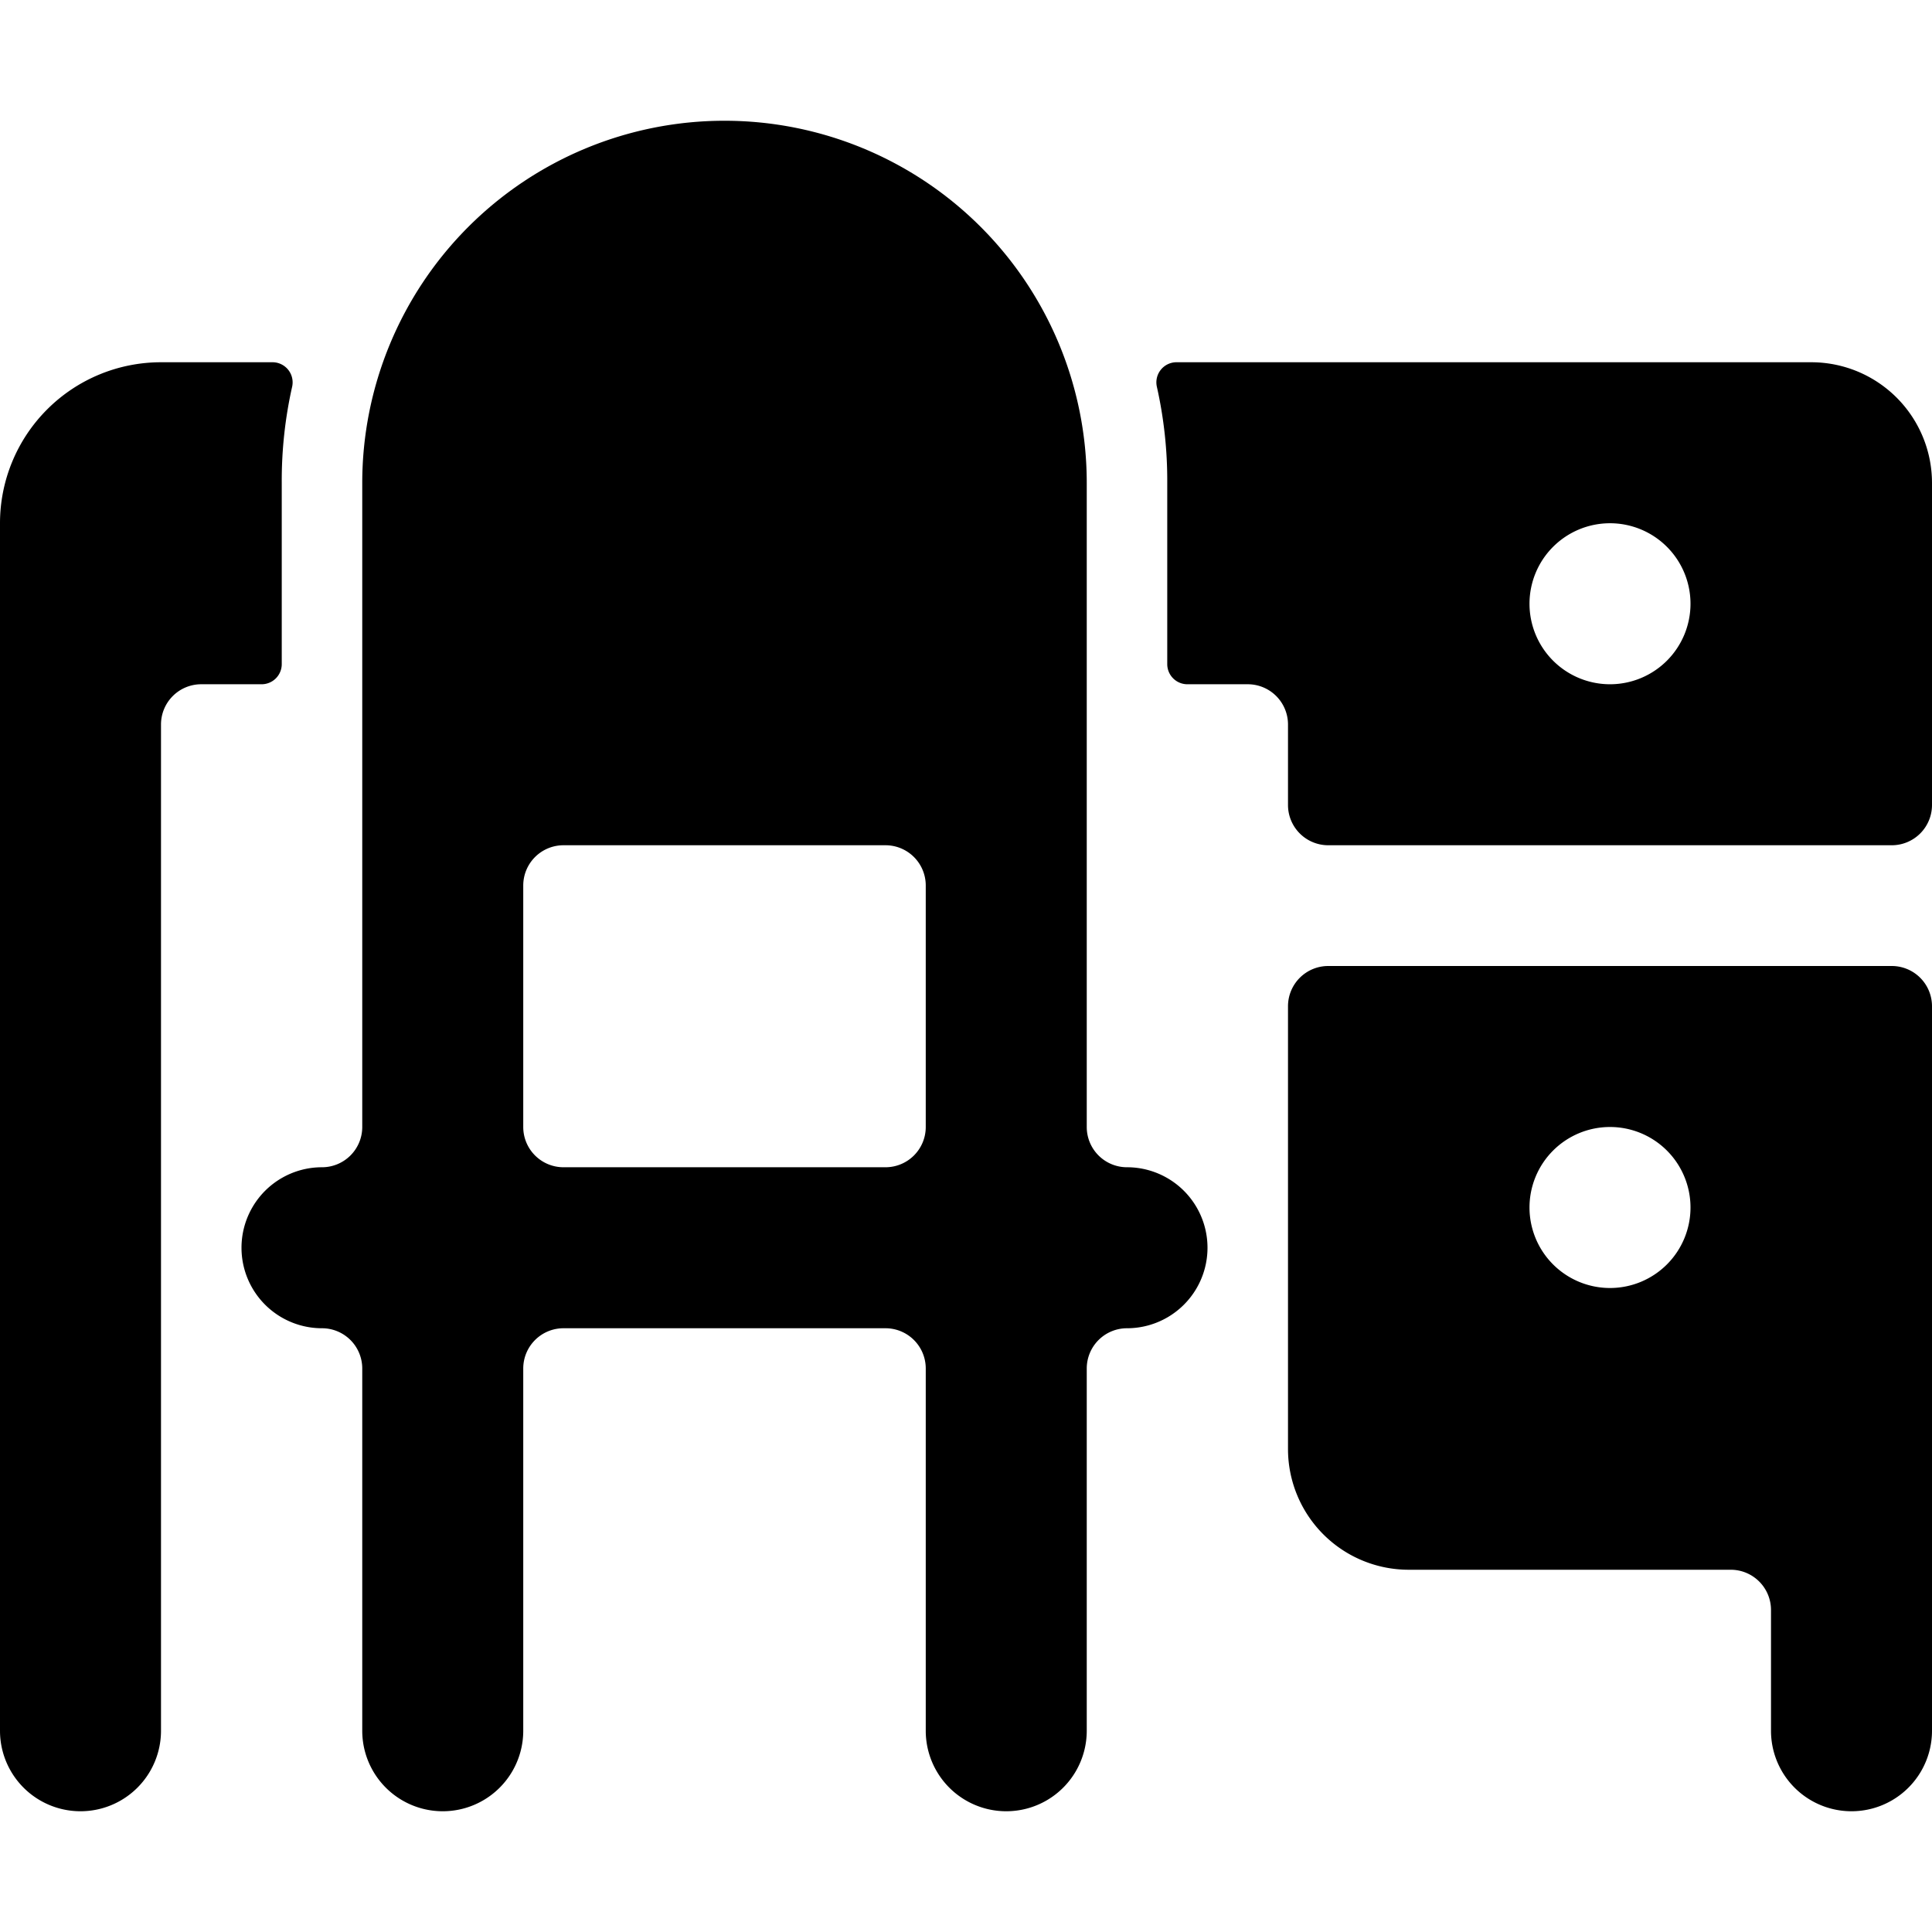
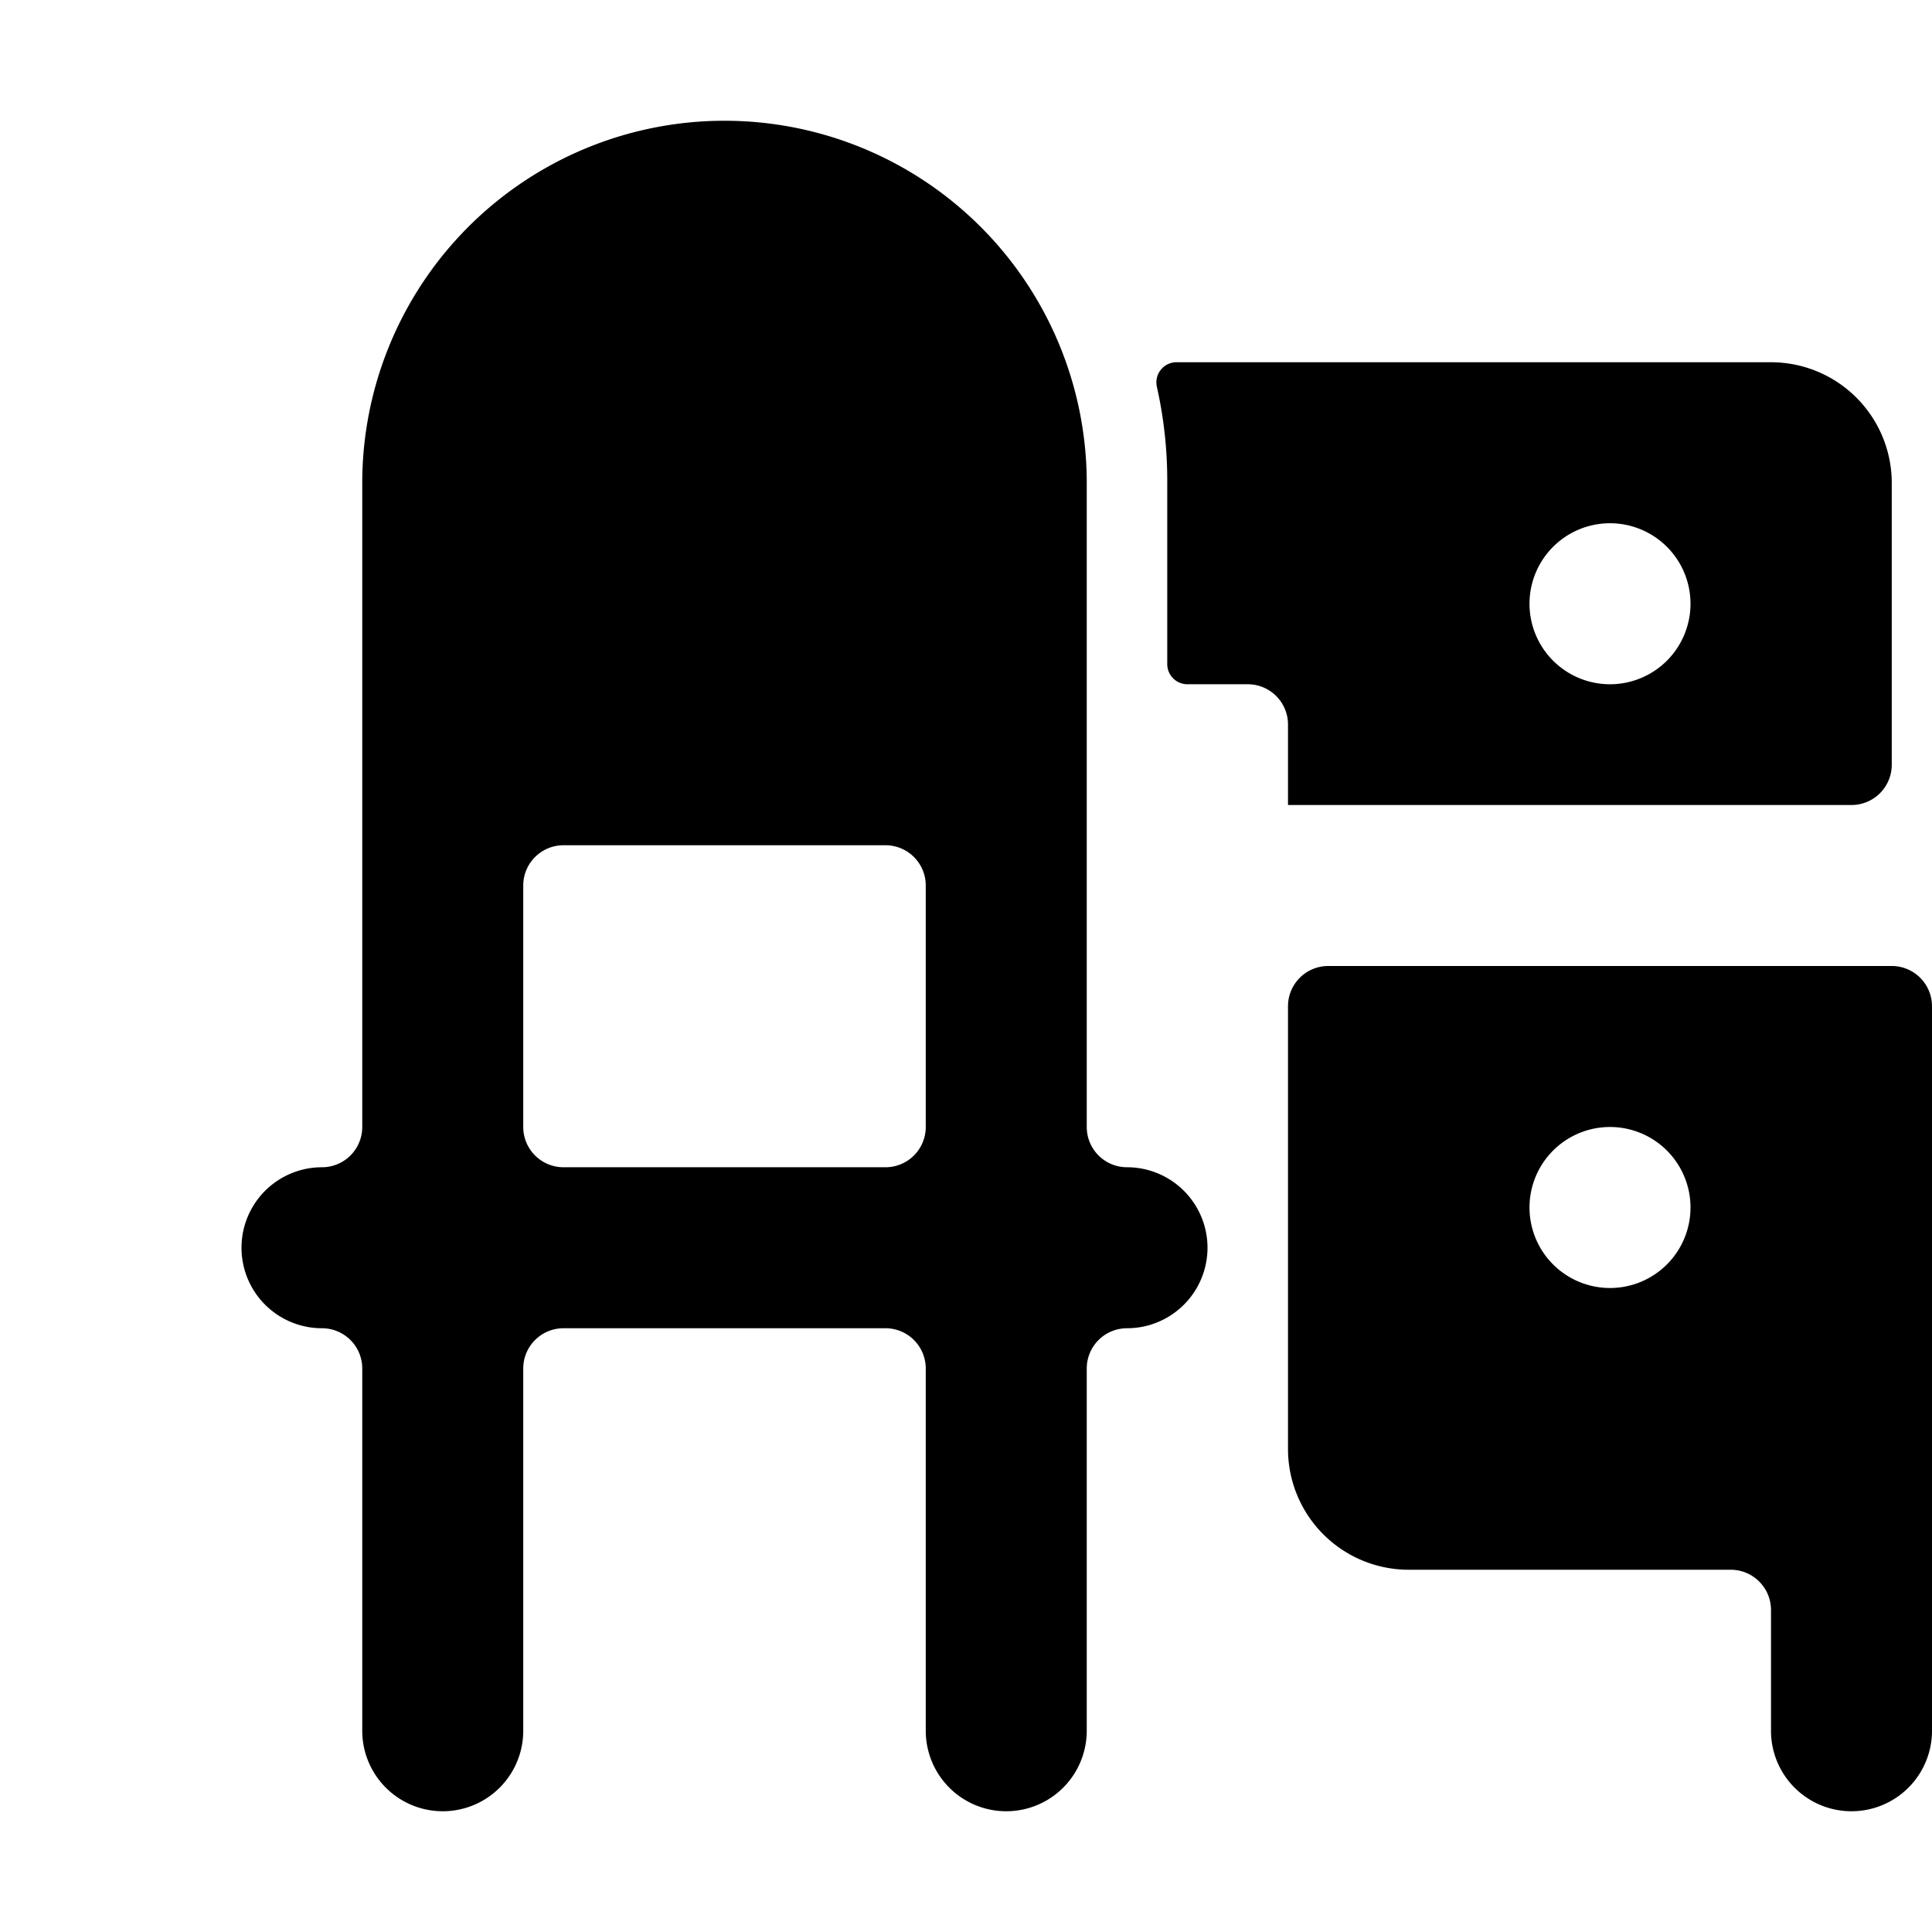
<svg xmlns="http://www.w3.org/2000/svg" viewBox="0 0 24 24">
  <g>
-     <path d="M3.5 8.25V6a5.32 5.32 0 0 1 0.13 -1.2 0.25 0.25 0 0 0 -0.24 -0.3H2a2 2 0 0 0 -2 2v15a1 1 0 0 0 2 0V9a0.5 0.5 0 0 1 0.5 -0.5h0.75a0.25 0.25 0 0 0 0.25 -0.25Z" fill="#000000" stroke-width="1" />
-     <path d="M22.5 4.5h-7.89a0.25 0.25 0 0 0 -0.24 0.3A5.32 5.32 0 0 1 14.5 6v2.25a0.25 0.25 0 0 0 0.25 0.25h0.75a0.5 0.5 0 0 1 0.5 0.5v1a0.5 0.5 0 0 0 0.5 0.5h7a0.5 0.5 0 0 0 0.5 -0.5V6a1.5 1.5 0 0 0 -1.5 -1.5Zm-2.5 4a1 1 0 1 1 1 -1 1 1 0 0 1 -1 1Z" fill="#000000" stroke-width="1" />
+     <path d="M22.5 4.5h-7.89a0.25 0.25 0 0 0 -0.24 0.3A5.32 5.32 0 0 1 14.5 6v2.25a0.25 0.25 0 0 0 0.25 0.25h0.75a0.5 0.5 0 0 1 0.5 0.5v1h7a0.5 0.5 0 0 0 0.5 -0.5V6a1.5 1.5 0 0 0 -1.5 -1.5Zm-2.5 4a1 1 0 1 1 1 -1 1 1 0 0 1 -1 1Z" fill="#000000" stroke-width="1" />
    <path d="M23.5 12h-7a0.5 0.5 0 0 0 -0.5 0.5V18a1.5 1.5 0 0 0 1.5 1.5h4a0.5 0.5 0 0 1 0.5 0.5v1.5a1 1 0 0 0 2 0v-9a0.5 0.5 0 0 0 -0.5 -0.5ZM20 16a1 1 0 1 1 1 -1 1 1 0 0 1 -1 1Z" fill="#000000" stroke-width="1" />
    <path d="M14 14.5a0.5 0.5 0 0 1 -0.5 -0.5V6a4.5 4.5 0 0 0 -9 0v8a0.5 0.5 0 0 1 -0.5 0.5 1 1 0 0 0 0 2 0.5 0.5 0 0 1 0.5 0.5v4.5a1 1 0 0 0 2 0V17a0.5 0.5 0 0 1 0.5 -0.5h4a0.5 0.5 0 0 1 0.5 0.5v4.5a1 1 0 0 0 2 0V17a0.5 0.5 0 0 1 0.5 -0.5 1 1 0 0 0 0 -2Zm-2.5 -0.5a0.5 0.5 0 0 1 -0.5 0.5H7a0.5 0.5 0 0 1 -0.5 -0.5v-3a0.5 0.5 0 0 1 0.5 -0.5h4a0.5 0.5 0 0 1 0.5 0.5Z" fill="#000000" stroke-width="1" />
  </g>
</svg>